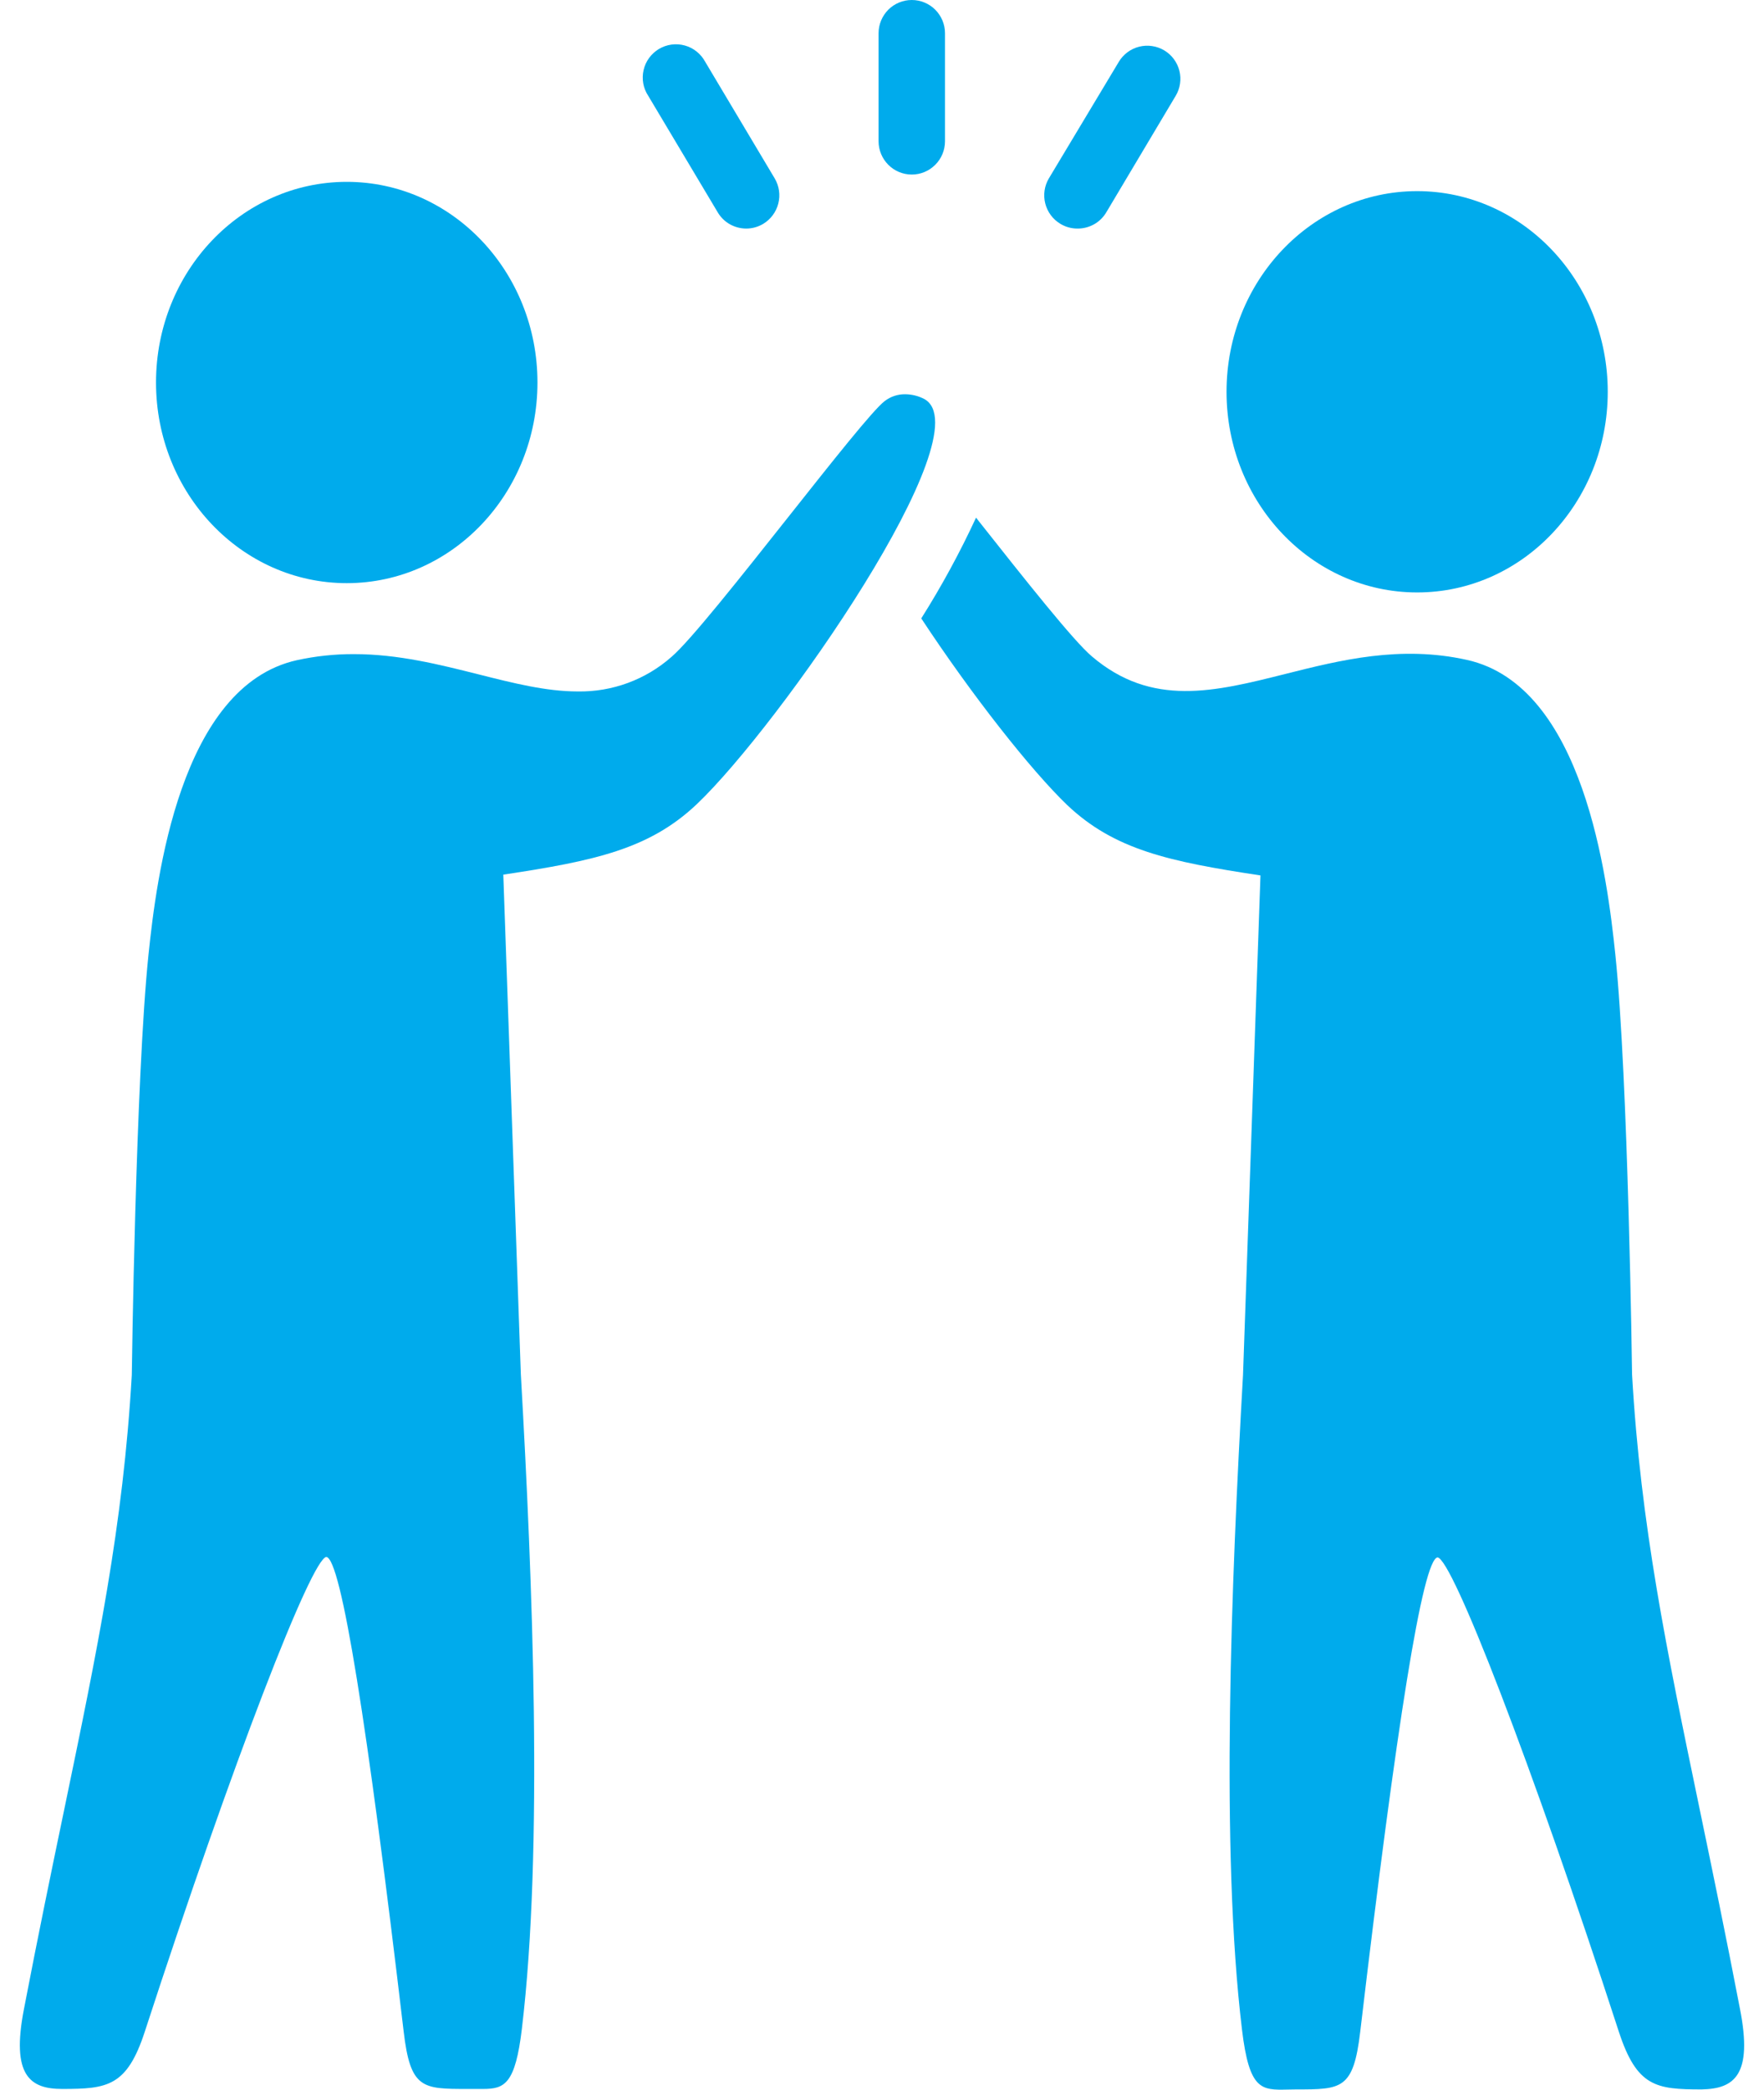
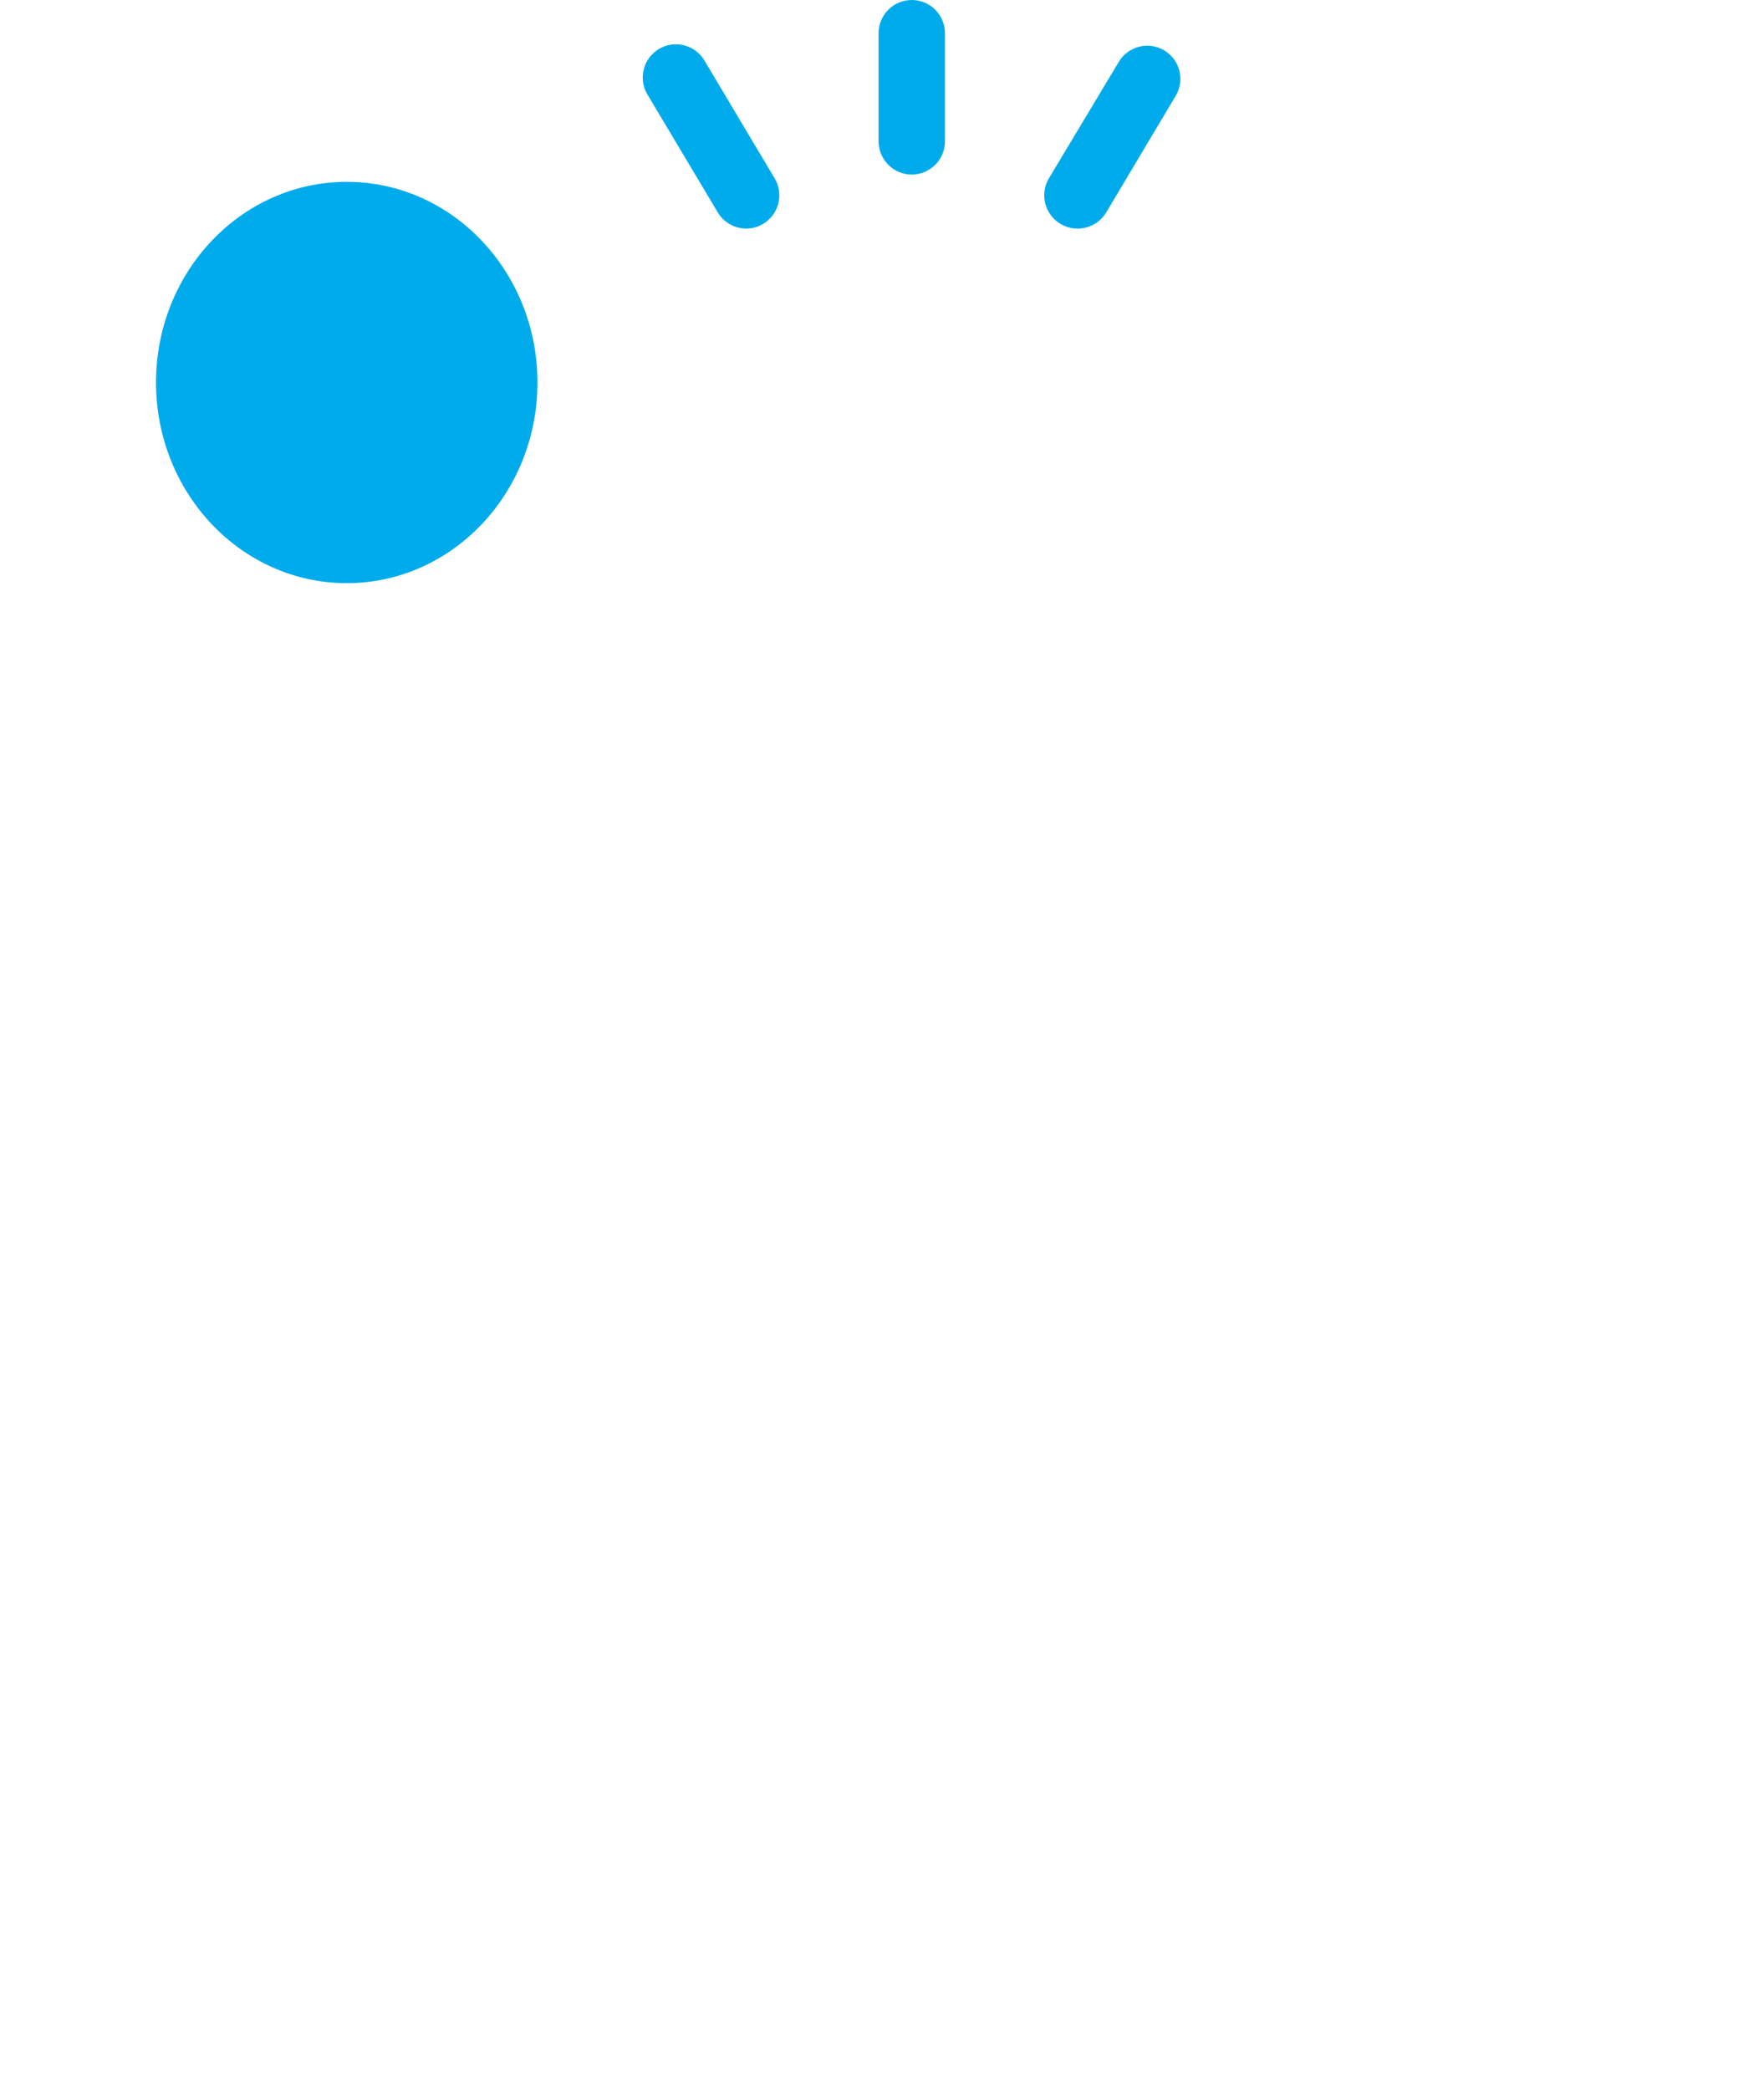
<svg xmlns="http://www.w3.org/2000/svg" width="38" height="45" viewBox="0 0 38 45" fill="none">
  <path d="M19.137 3.55C19.271 3.684 19.452 3.759 19.642 3.759C19.831 3.759 20.012 3.684 20.146 3.55C20.281 3.416 20.356 3.235 20.357 3.045V0.715C20.357 0.525 20.281 0.344 20.147 0.209C20.013 0.075 19.831 0 19.642 0C19.452 0 19.27 0.075 19.136 0.209C19.002 0.344 18.926 0.525 18.926 0.715V3.045C18.927 3.235 19.003 3.416 19.137 3.55Z" fill="#00ABEC" />
-   <path d="M11.578 8.237C11.578 10.623 9.739 12.558 7.47 12.558C5.201 12.558 3.361 10.623 3.361 8.237C3.361 5.85 5.201 3.916 7.47 3.916C9.739 3.916 11.578 5.85 11.578 8.237Z" fill="#00ABEC" />
-   <path d="M30.528 12.758C32.796 12.758 34.634 10.824 34.634 8.437C34.634 6.051 32.796 4.116 30.528 4.116C28.26 4.116 26.422 6.051 26.422 8.437C26.422 10.824 28.26 12.758 30.528 12.758Z" fill="#00ABEC" />
-   <path d="M36.618 38.979C35.895 35.5 35.343 32.841 35.158 29.603C35.158 29.603 35.076 23.223 34.797 20.551C34.626 18.916 34.122 14.771 31.602 14.211C30.164 13.891 28.875 14.215 27.686 14.514C26.166 14.896 24.812 15.236 23.521 14.135C23.126 13.803 22.083 12.484 21.081 11.218L21.026 11.147C20.68 11.895 20.286 12.62 19.846 13.317C20.935 14.972 22.215 16.593 22.988 17.335C24.005 18.299 25.18 18.554 27.153 18.852L26.777 29.611C26.524 34.059 26.289 39.838 26.755 43.708C26.912 45.016 27.173 45.01 27.737 44.998C27.795 44.996 27.856 44.995 27.92 44.995C28.901 44.995 29.156 44.995 29.302 43.752C30.084 37.122 30.65 33.573 30.968 33.538C31.285 33.573 32.977 37.922 34.873 43.752C35.261 44.939 35.676 44.995 36.657 44.995C37.36 44.981 37.762 44.688 37.483 43.264C37.178 41.675 36.886 40.27 36.618 38.979Z" fill="#00ABEC" />
-   <path d="M15.009 17.319C13.99 18.283 12.817 18.538 10.842 18.835L11.22 29.595C11.473 34.043 11.706 39.822 11.242 43.691C11.1 44.879 10.87 44.985 10.406 44.985H10.075C9.097 44.985 8.84 44.985 8.695 43.742C7.913 37.112 7.347 33.562 7.03 33.528C6.712 33.562 5.021 37.912 3.122 43.742C2.737 44.929 2.319 44.985 1.34 44.985C0.645 44.985 0.239 44.694 0.515 43.269C0.82 41.681 1.111 40.276 1.38 38.985C2.102 35.506 2.654 32.847 2.839 29.609C2.839 29.609 2.921 23.229 3.199 20.557C3.369 18.922 3.876 14.777 6.395 14.217C6.798 14.129 7.209 14.085 7.622 14.086C8.578 14.086 9.468 14.311 10.308 14.522C11.057 14.711 11.765 14.89 12.444 14.89C13.188 14.903 13.911 14.637 14.468 14.143C14.868 13.802 15.959 12.424 16.985 11.129C17.923 9.945 18.806 8.829 19.057 8.638C19.183 8.54 19.339 8.488 19.499 8.49C19.642 8.491 19.783 8.526 19.91 8.592C21.208 9.301 16.781 15.637 15.009 17.319Z" fill="#00ABEC" />
+   <path d="M11.578 8.237C11.578 10.623 9.739 12.558 7.47 12.558C5.201 12.558 3.361 10.623 3.361 8.237C3.361 5.85 5.201 3.916 7.47 3.916C9.739 3.916 11.578 5.85 11.578 8.237" fill="#00ABEC" />
  <path d="M16.076 4.922C15.952 4.922 15.83 4.89 15.722 4.829C15.614 4.768 15.524 4.679 15.461 4.572L13.964 2.063C13.911 1.983 13.874 1.892 13.857 1.797C13.84 1.702 13.842 1.604 13.864 1.51C13.885 1.415 13.926 1.326 13.983 1.248C14.04 1.17 14.112 1.104 14.195 1.054C14.278 1.005 14.37 0.973 14.466 0.96C14.562 0.947 14.66 0.954 14.753 0.98C14.846 1.006 14.933 1.05 15.008 1.111C15.084 1.172 15.146 1.247 15.192 1.332L16.688 3.841C16.785 4.004 16.813 4.199 16.766 4.383C16.72 4.566 16.602 4.724 16.439 4.822C16.329 4.887 16.204 4.922 16.076 4.922Z" fill="#00ABEC" />
  <path d="M22.844 4.821C22.954 4.887 23.079 4.922 23.207 4.922C23.333 4.924 23.457 4.892 23.567 4.831C23.677 4.77 23.768 4.68 23.832 4.572L25.327 2.063C25.375 1.983 25.407 1.894 25.42 1.801C25.434 1.708 25.429 1.614 25.406 1.523C25.383 1.432 25.342 1.347 25.286 1.271C25.23 1.196 25.16 1.133 25.08 1.085C24.999 1.037 24.91 1.005 24.817 0.992C24.725 0.978 24.63 0.983 24.539 1.006C24.448 1.029 24.363 1.069 24.288 1.125C24.213 1.181 24.149 1.251 24.101 1.332L22.595 3.841C22.498 4.004 22.47 4.199 22.517 4.383C22.564 4.566 22.681 4.724 22.844 4.821Z" fill="#00ABEC" />
</svg>